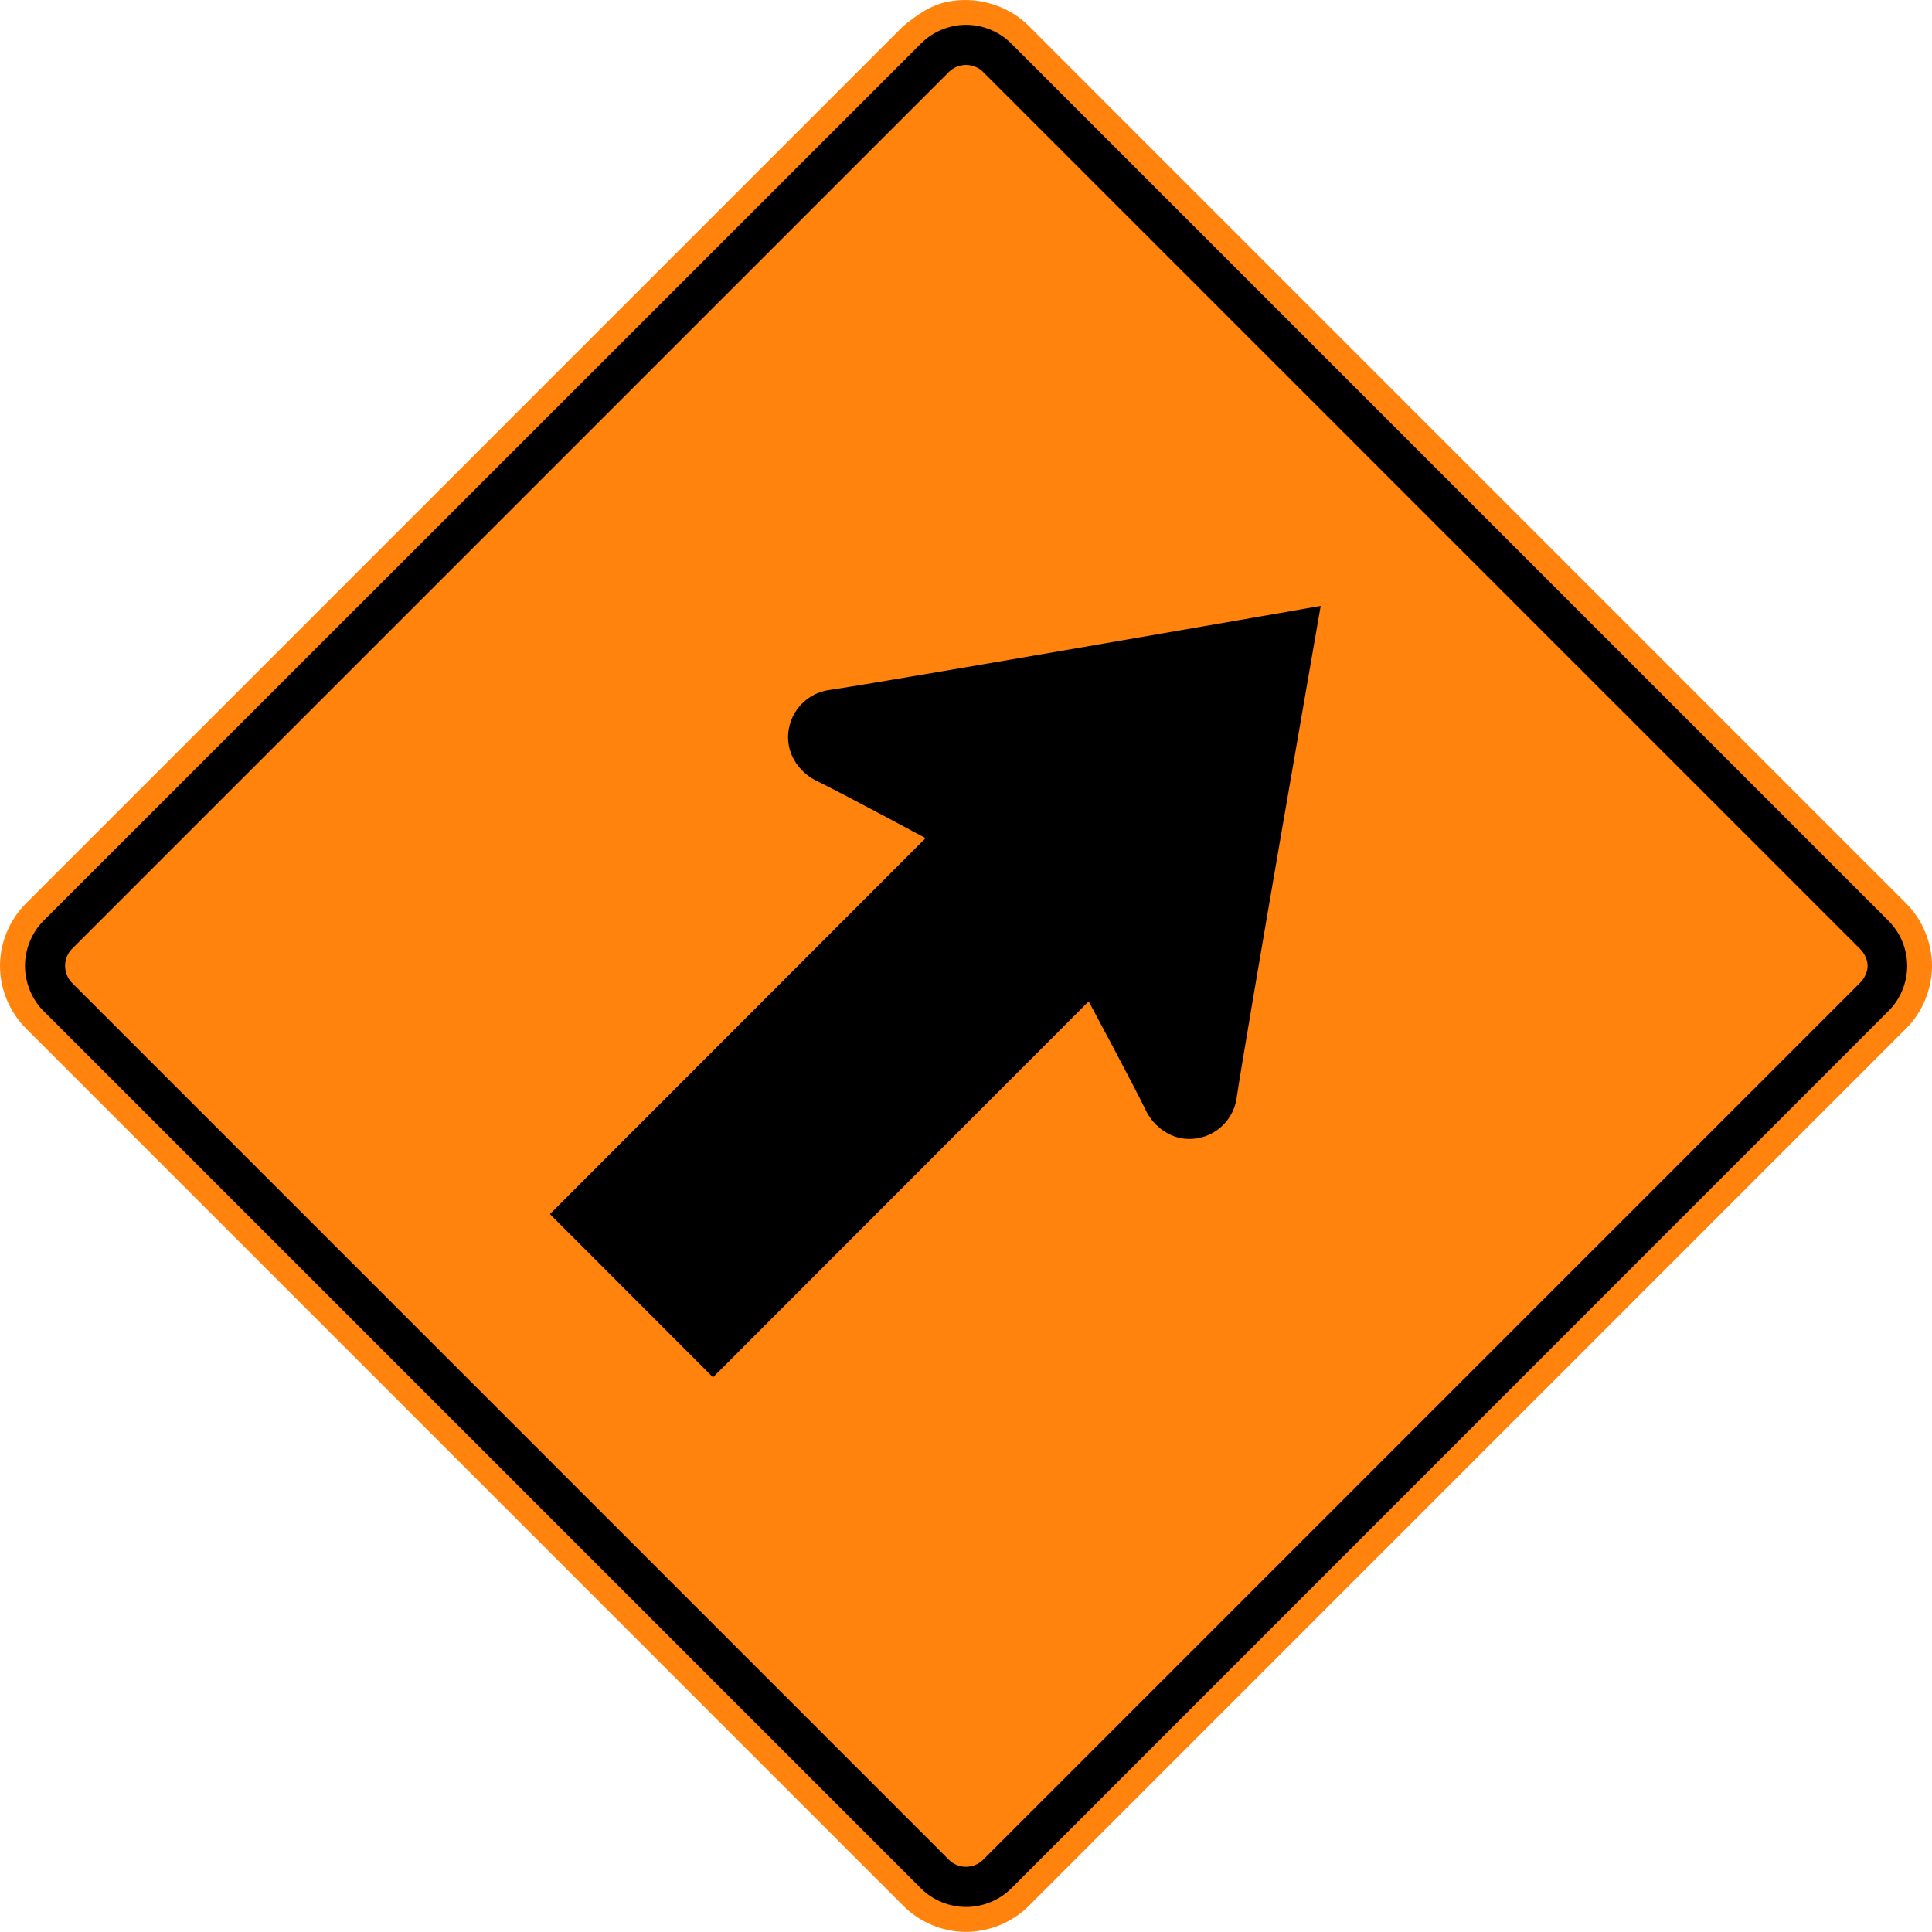
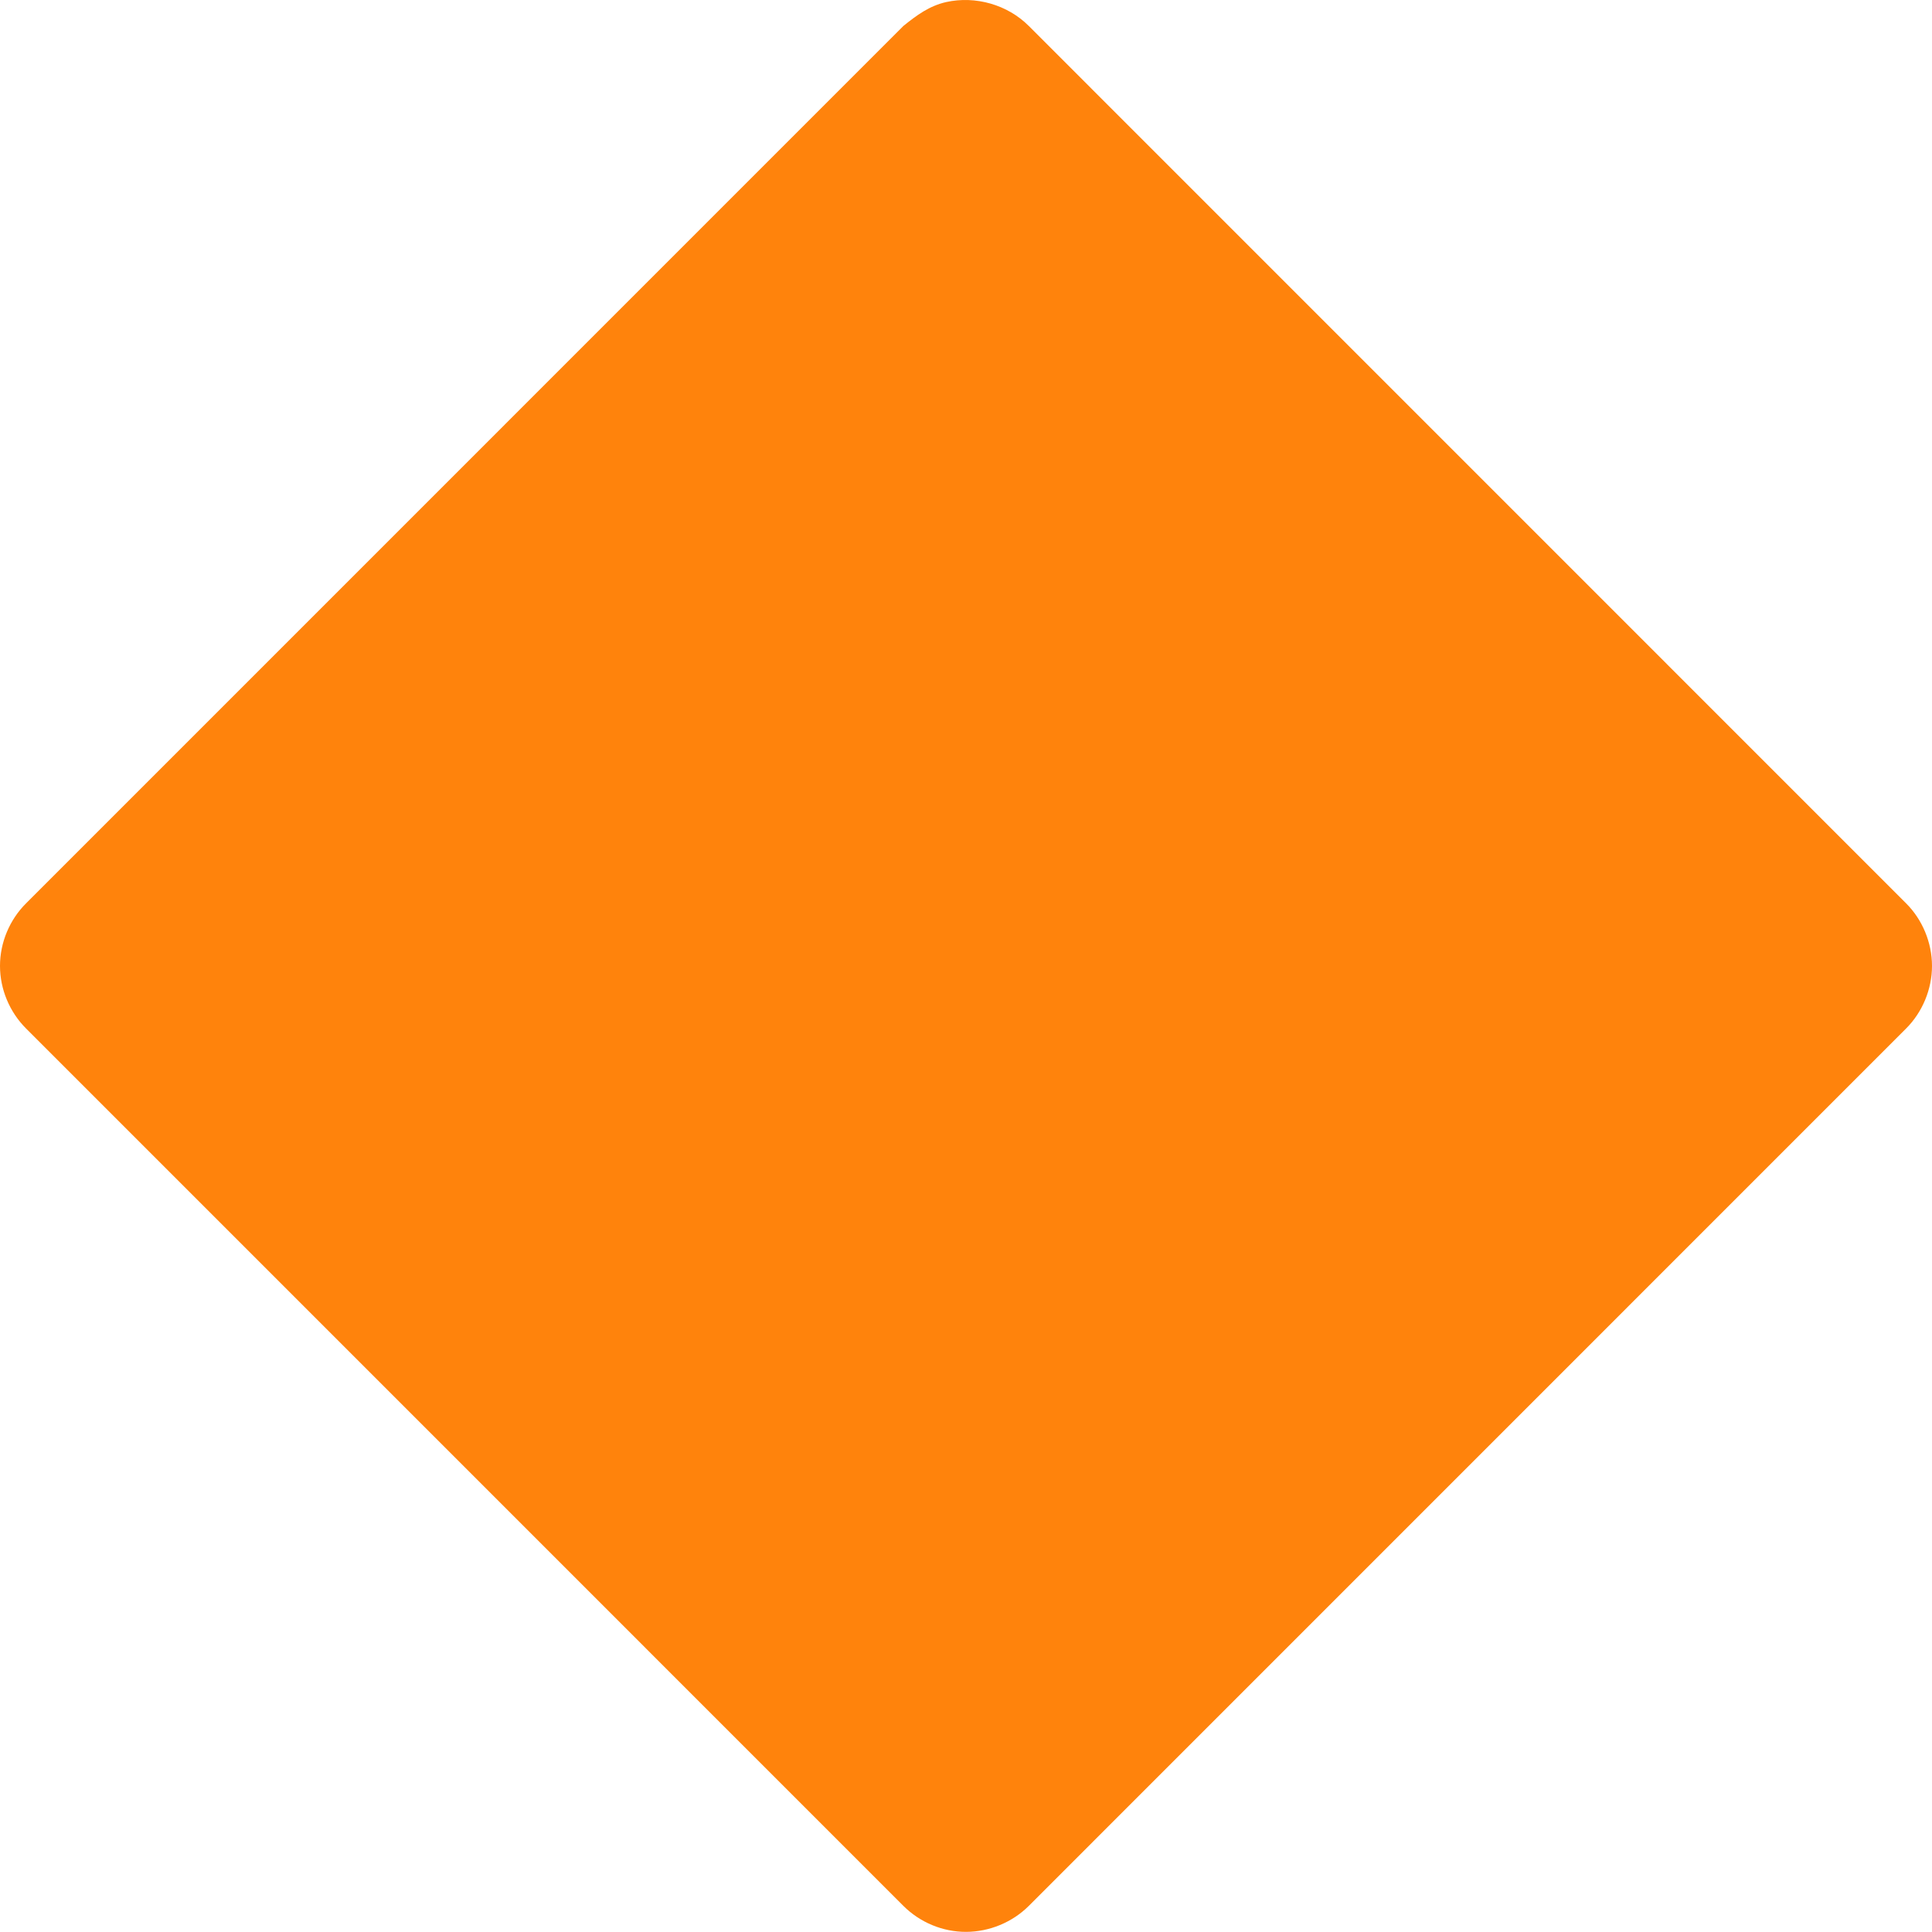
<svg xmlns="http://www.w3.org/2000/svg" id="svg2" version="1.1" viewBox="0 0 254 253.982" height="89.994" width="90">
  <defs id="defs60" />
  <path id="path6190" style="fill:#ff830c;fill-opacity:1;fill-rule:nonzero;stroke:none" d="M 118.773,3.407 3.433,118.755 C 1.259,120.918 0,123.916 0,126.989 c 0,3.066 1.259,6.064 3.433,8.234 l 115.341,115.348 c 2.177,2.17 5.158,3.418 8.244,3.411 3.066,-0.014 6.061,-1.249 8.234,-3.411 L 250.589,135.223 c 2.159,-2.152 3.411,-5.182 3.411,-8.234 0,-3.051 -1.252,-6.085 -3.411,-8.234 L 135.251,3.407 c -2.798,-2.797 -7.01,-3.99 -10.858,-3.136 -2.223,0.504 -3.87,1.729 -5.62,3.136" />
-   <path d="m 127,245.427 c 0.823,-0.008 1.635,-0.321 2.205,-0.882 L 244.563,129.187 c 0.551,-0.554 0.97,-1.428 0.97,-2.205 0,-0.794 -0.413,-1.645 -0.97,-2.205 L 129.205,9.419 c -0.56,-0.565 -1.409,-0.882 -2.205,-0.882 -0.783,0 -1.656,0.325 -2.205,0.882 L 9.437,124.777 c -0.556,0.559 -0.882,1.409 -0.882,2.205 0,0.779 0.331,1.651 0.882,2.205 l 115.358,115.358 c 0.569,0.56 1.391,0.882 2.205,0.882 z M 132.942,5.714 248.279,121.055 c 1.566,1.573 2.459,3.722 2.459,5.934 0,2.212 -0.893,4.353 -2.459,5.927 L 132.942,248.277 c -1.556,1.549 -3.736,2.431 -5.93,2.431 -2.194,0 -4.371,-0.882 -5.927,-2.431 L 5.72,132.915 c -1.549,-1.559 -2.434,-3.729 -2.434,-5.927 0,-2.198 0.885,-4.375 2.434,-5.934 L 121.085,5.714 c 1.57,-1.563 3.715,-2.452 5.927,-2.452 2.212,0 4.36,0.889 5.93,2.452" style="fill:#000000;fill-opacity:1;fill-rule:evenodd;stroke:none" id="path6202" />
-   <path id="path3046" style="fill:#000000;fill-opacity:1;fill-rule:nonzero;stroke:#000000;stroke-width:0.345;stroke-linecap:butt;stroke-linejoin:miter;stroke-miterlimit:4;stroke-opacity:1;stroke-dasharray:none" d="m 109.009,90.892 c -3.329,0.476 -5.642,3.563 -5.166,6.894 0.284,1.985 1.682,3.696 3.319,4.583 3.521,1.702 14.81,7.777 14.81,7.777 l -49.432,49.471 21.199,21.217 49.432,-49.472 c 0,0 6.068,11.298 7.768,14.823 0.888,1.636 2.596,3.037 4.58,3.32 3.329,0.476 6.414,-1.839 6.889,-5.17 1.099,-7.504 11.011,-64.462 11.011,-64.462 0,0 -56.911,9.919 -64.41,11.02 z" />
</svg>